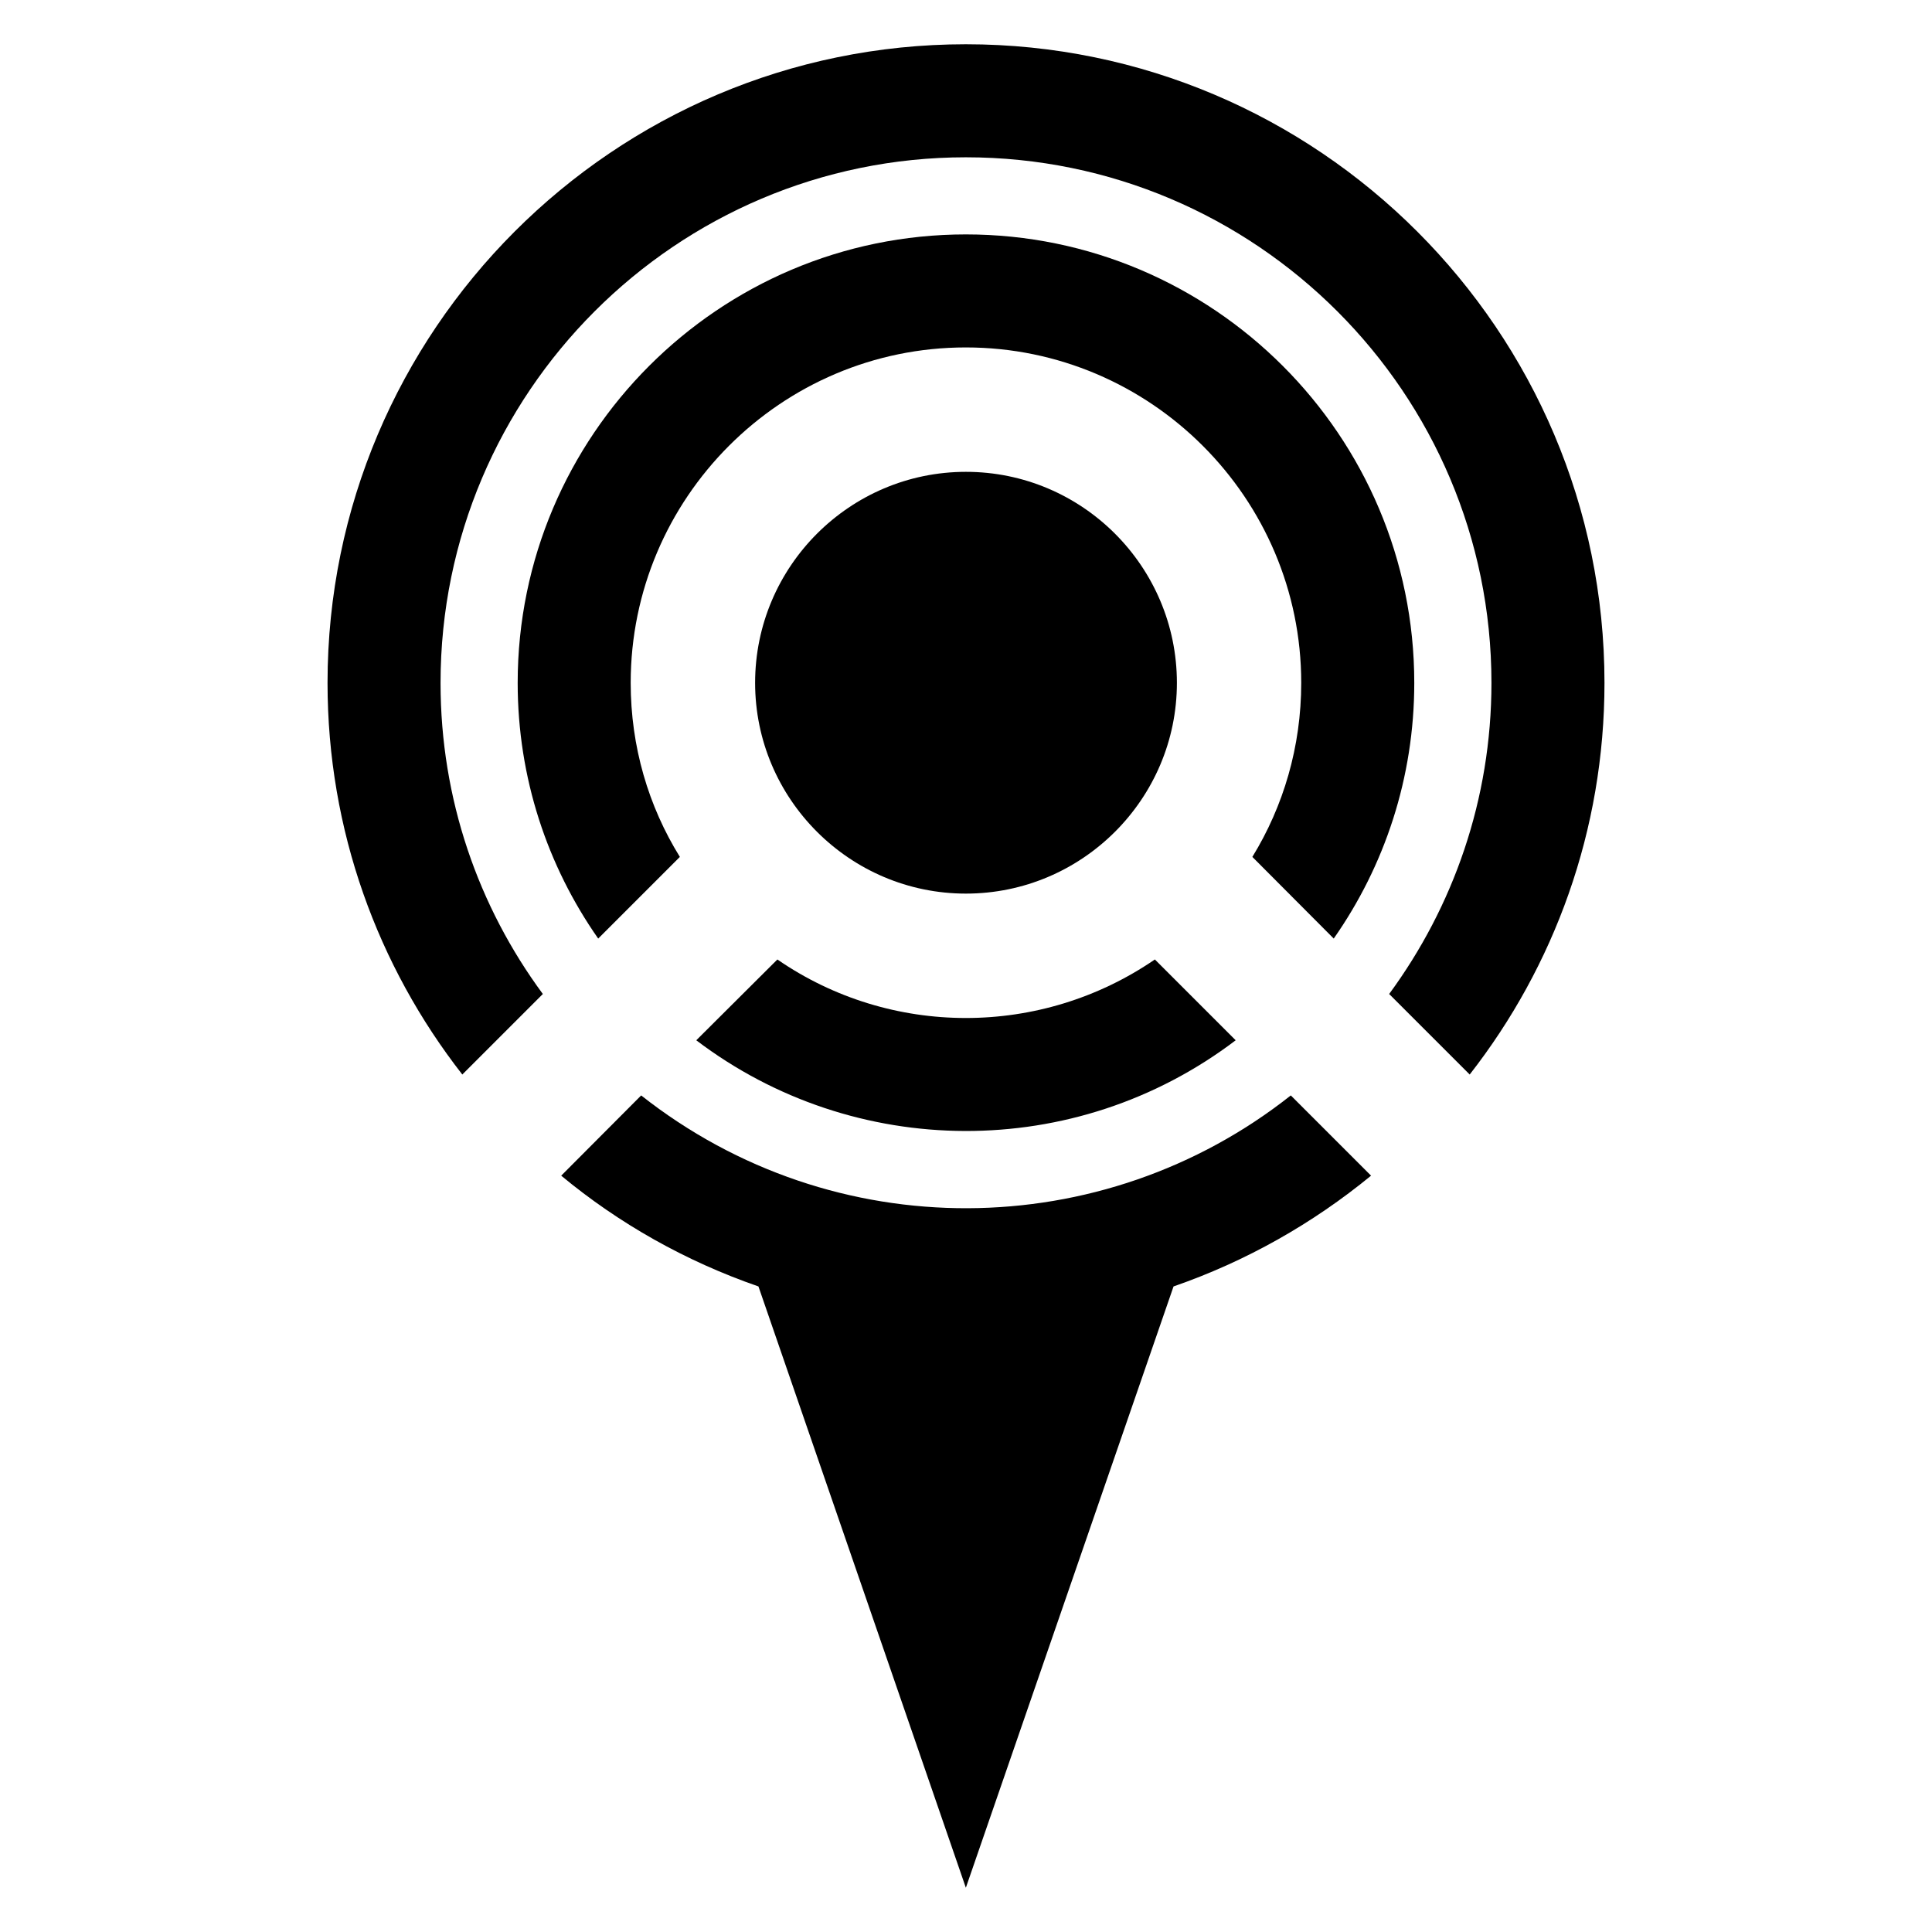
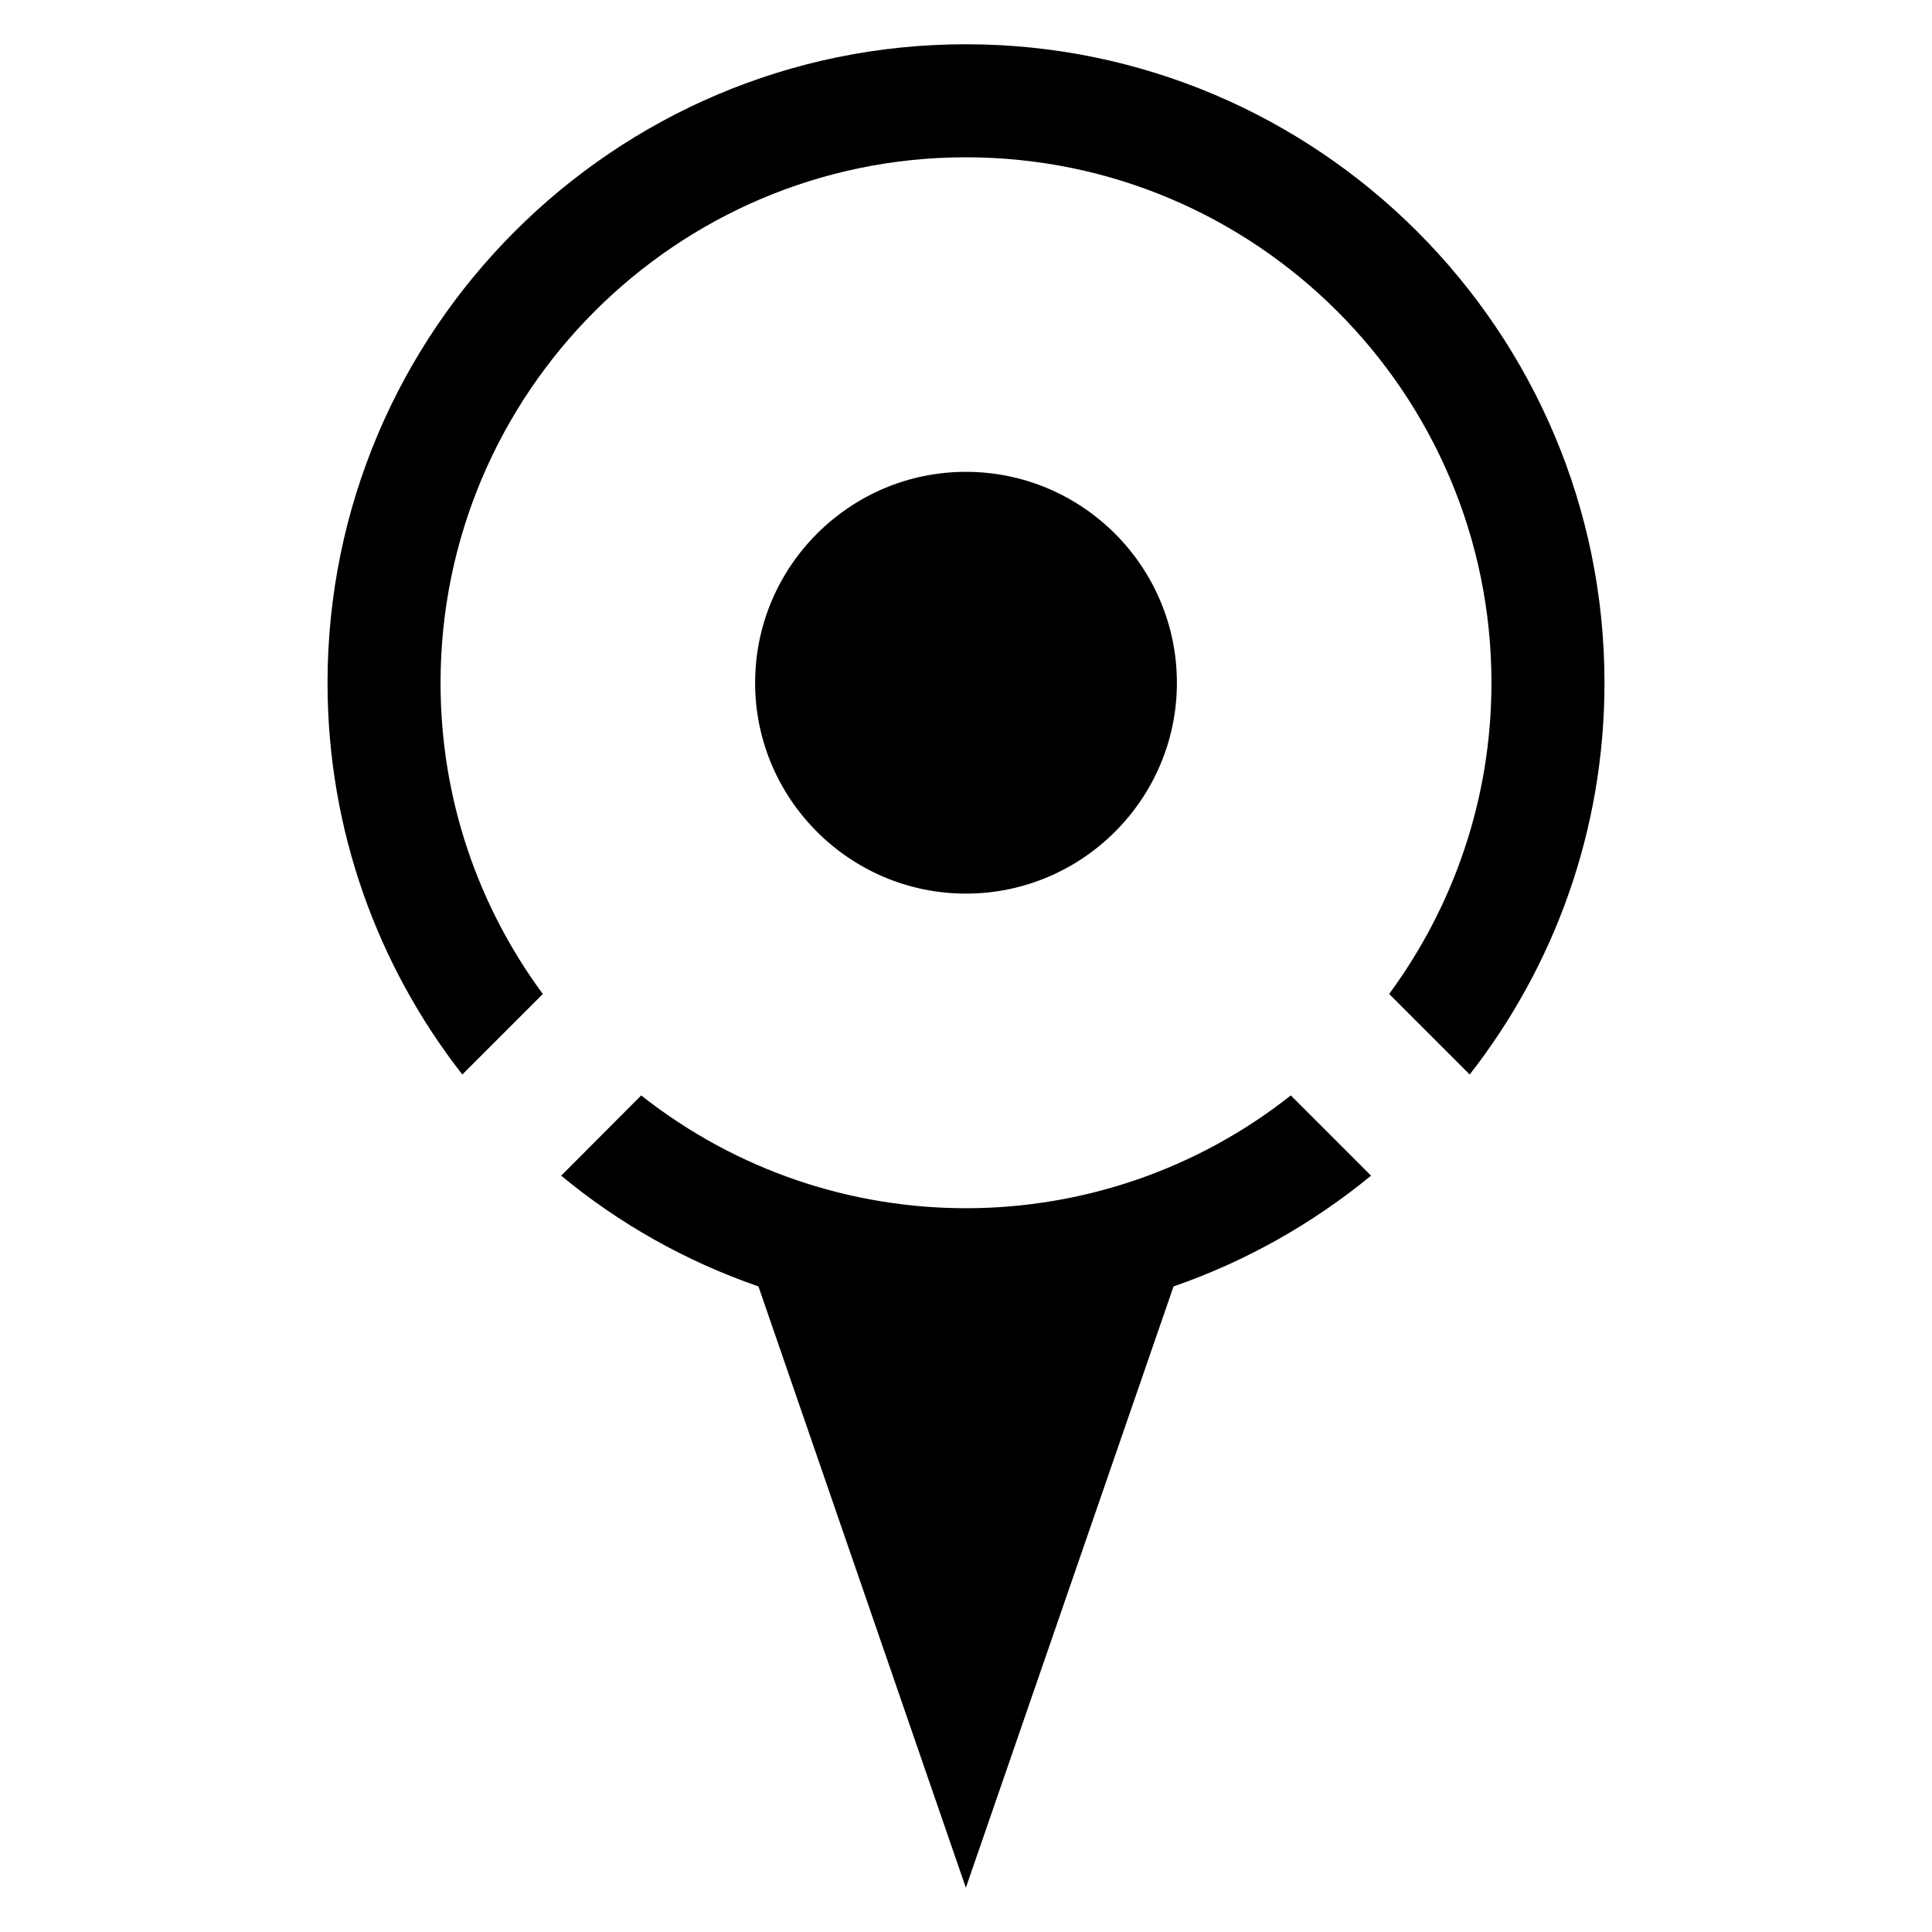
<svg xmlns="http://www.w3.org/2000/svg" fill="#000000" width="800px" height="800px" version="1.1" viewBox="144 144 512 512">
  <g>
    <path d="m399.96 155.73c-93.305 0-169.16 75.934-169.16 169.24 0 39.09 13.328 75.109 35.719 103.79l21.34-21.34c-17.074-23.141-27.109-51.594-27.109-82.445 0-76.832 62.453-139.29 139.21-139.29 76.832 0 139.29 62.453 139.29 139.29 0 30.852-10.109 59.309-27.109 82.445l21.344 21.34c22.391-28.68 35.719-64.699 35.719-103.79 0.008-93.305-75.926-169.24-169.23-169.24zm-86.043 278.57-21.191 21.266c15.352 12.73 33.023 22.691 52.27 29.355l54.965 159.35 55.039-159.35c19.246-6.664 36.918-16.699 52.344-29.355l-21.27-21.266c-49.82 39.414-121.05 40.297-172.16 0z" />
-     <path d="m399.96 206.12c-65.449 0-118.77 53.316-118.77 118.84 0 25.16 7.863 48.523 21.34 67.77l21.641-21.641c-8.312-13.406-13.031-29.203-13.031-46.129 0-48.973 39.836-88.887 88.812-88.887 48.973 0 88.887 39.914 88.887 88.887 0 16.926-4.719 32.723-12.953 46.129l21.566 21.641c13.48-19.246 21.344-42.609 21.344-67.77 0-65.523-53.316-118.84-118.84-118.84zm-49.945 192.15-21.496 21.414c41.793 31.734 100.34 32.367 142.95 0l-21.418-21.418c-30.156 20.688-70.055 20.68-100.04 0.004z" />
    <path d="m455.89 324.96c0 30.766-25.09 55.855-55.922 55.855-30.766 0-55.855-25.09-55.855-55.855 0-30.828 25.09-55.918 55.855-55.918 30.832-0.004 55.922 25.086 55.922 55.918z" />
  </g>
</svg>